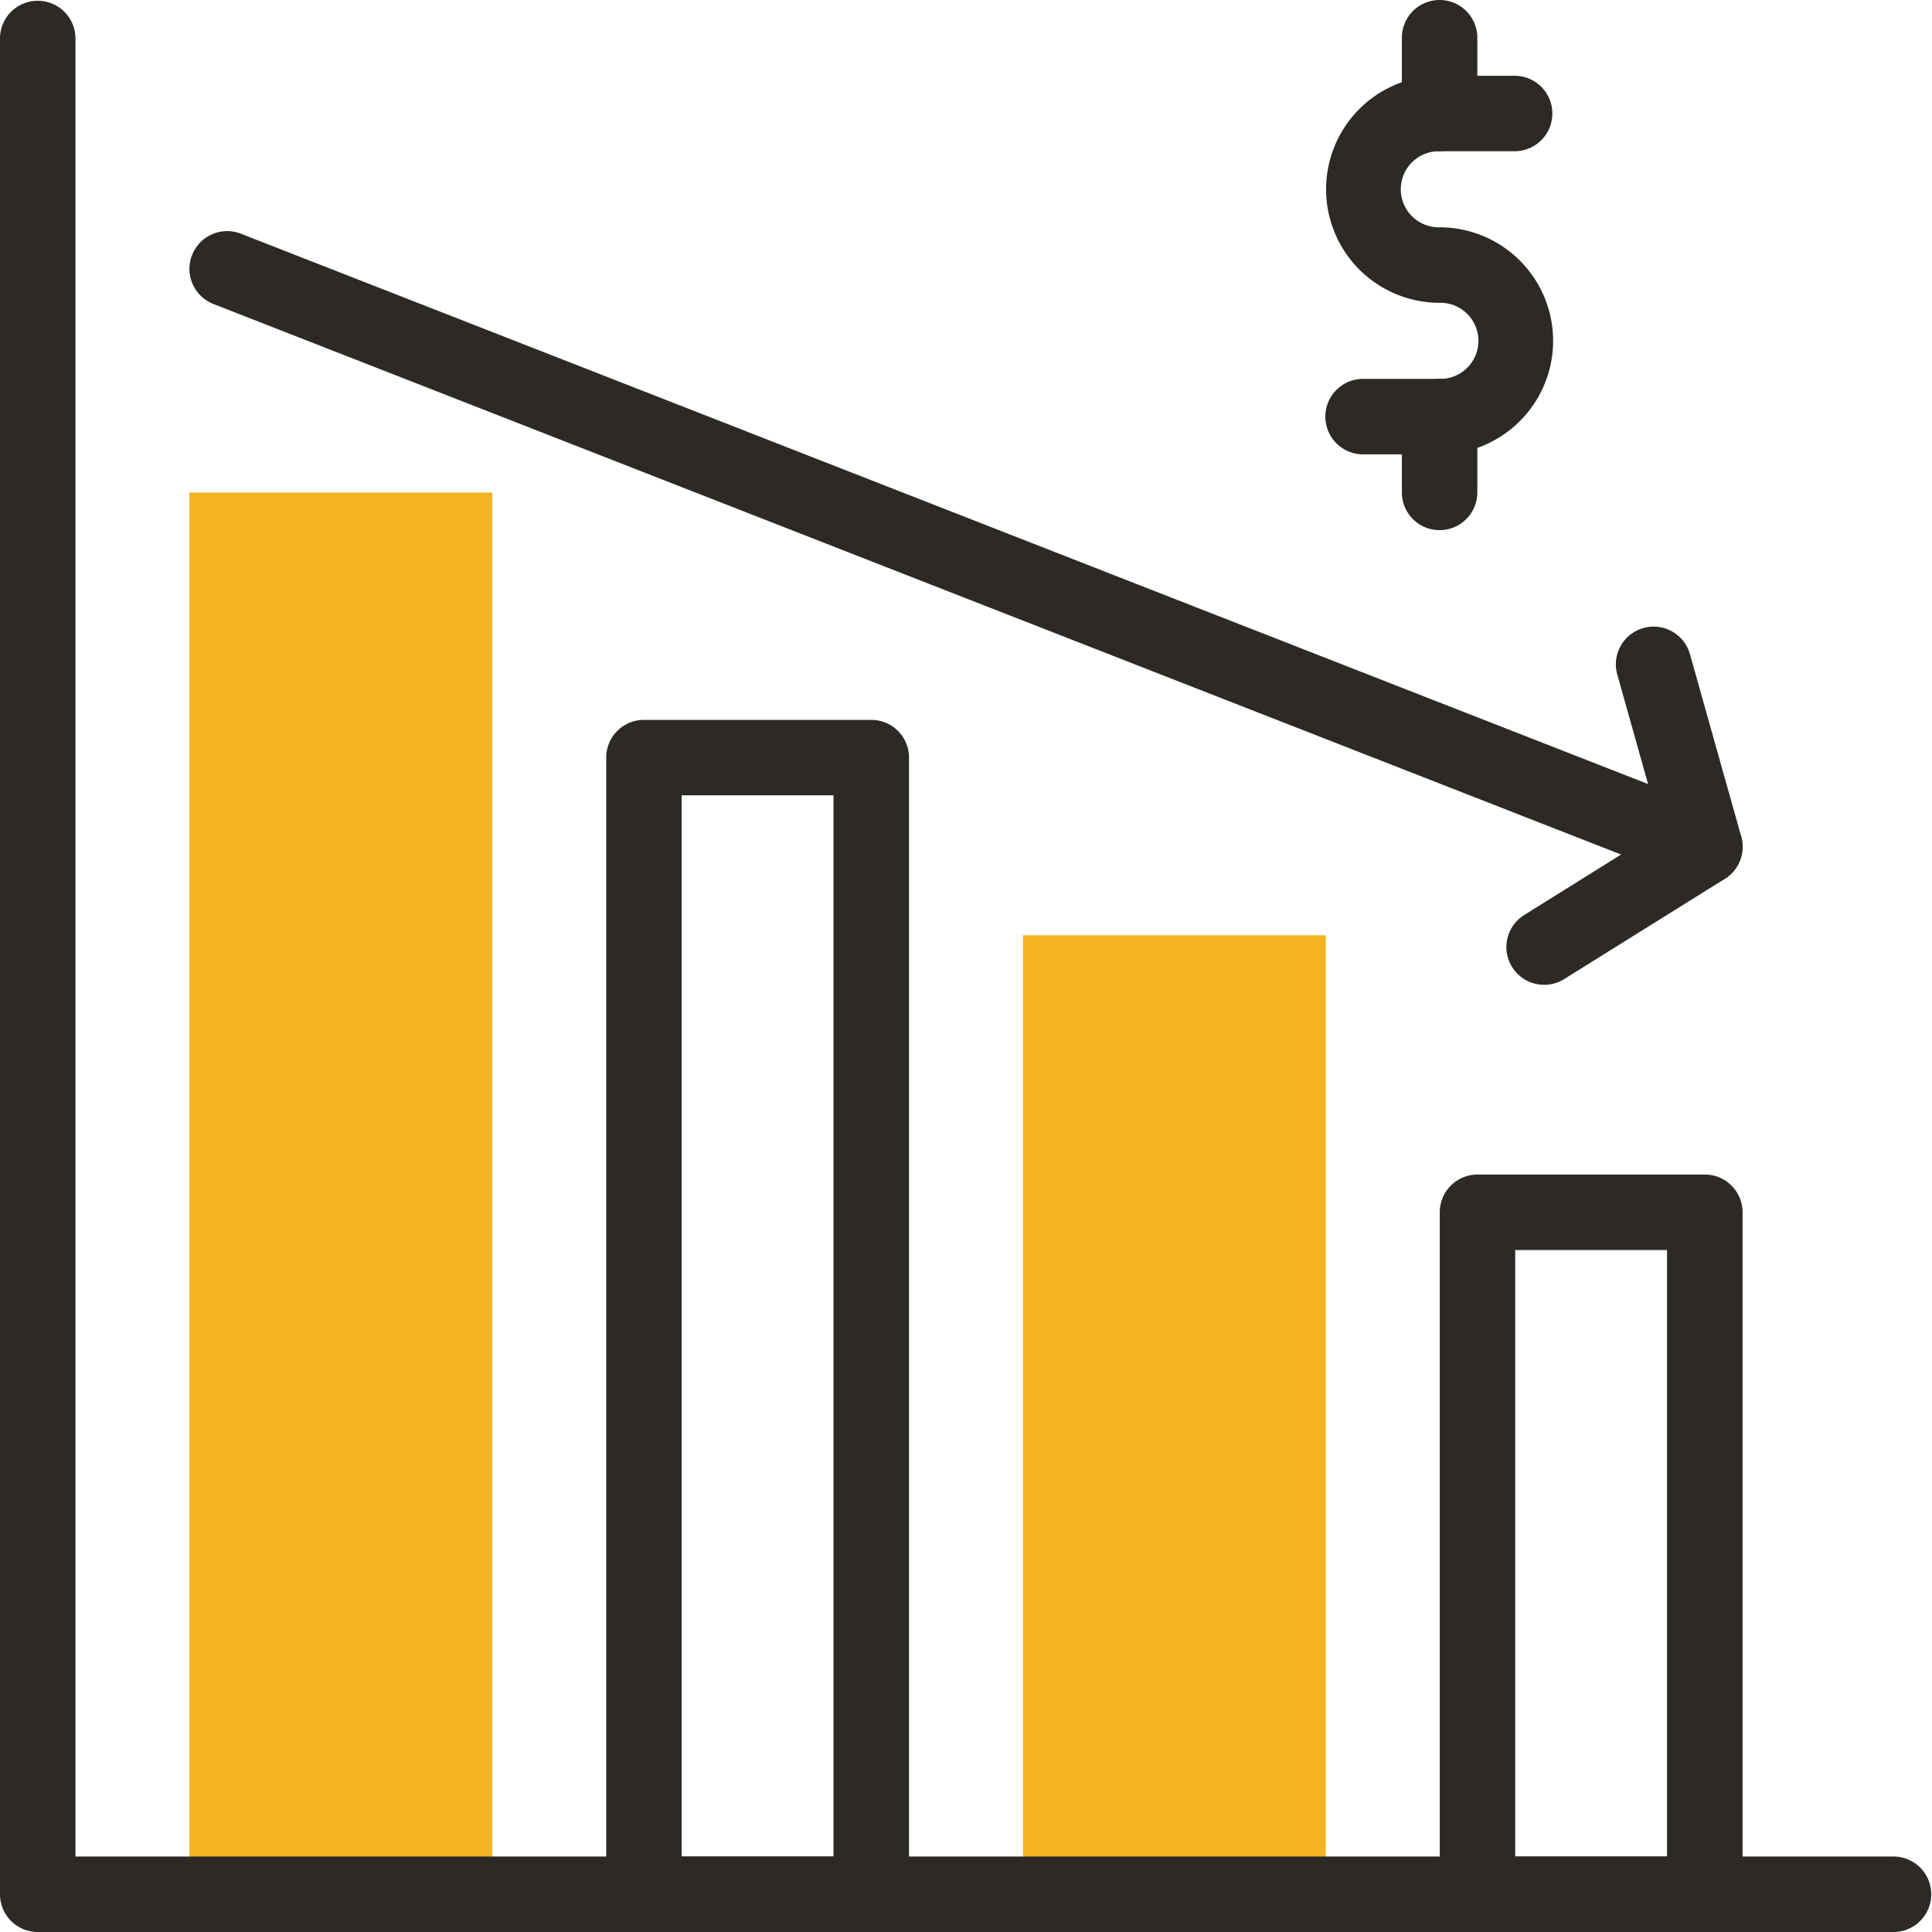
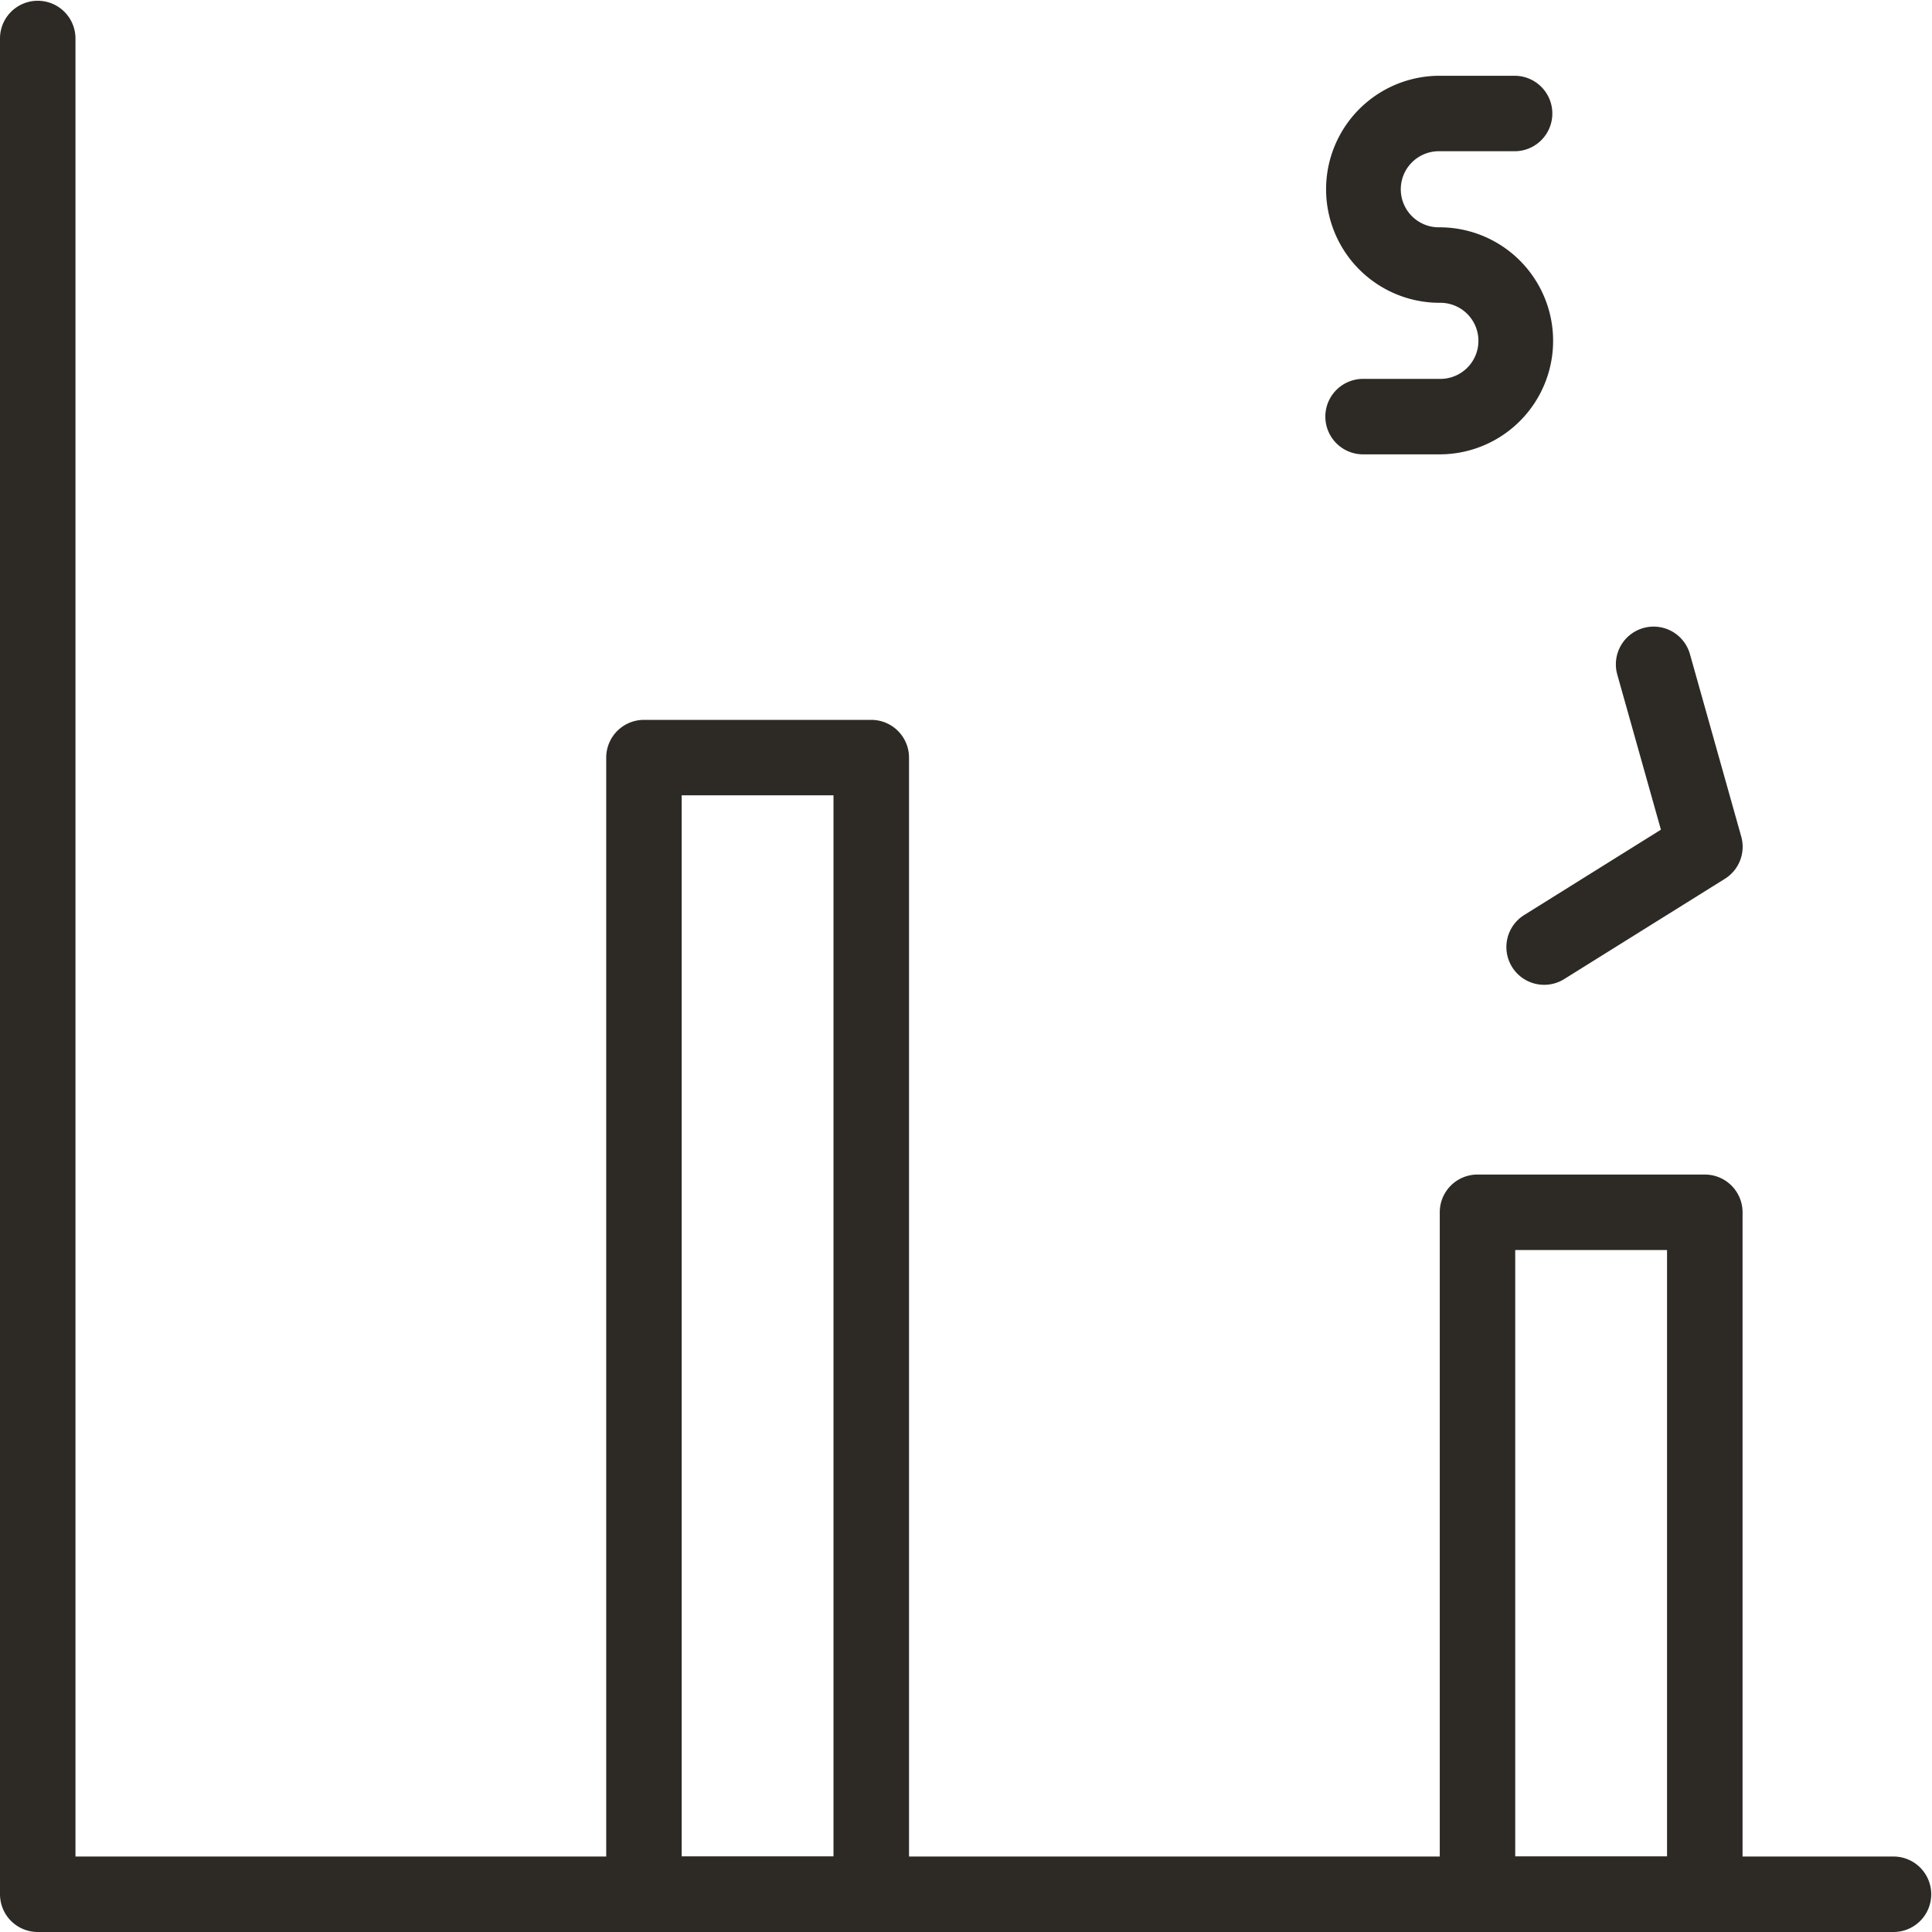
<svg xmlns="http://www.w3.org/2000/svg" id="crisis" width="124.961" height="124.961" viewBox="0 0 124.961 124.961">
  <g id="Group_3915" data-name="Group 3915" transform="translate(12.253 31.858)">
-     <path id="Path_2237" data-name="Path 2237" d="M69.789,221.193H50.2V130.53H69.789Z" transform="translate(-50.204 -130.53)" fill="#f5b324" />
-     <path id="Path_2238" data-name="Path 2238" d="M290.687,309.888H271.1V247.862h19.585Z" transform="translate(-217.189 -219.225)" fill="#f5b324" />
-   </g>
+     </g>
  <g id="Group_3916" data-name="Group 3916" transform="translate(0)">
    <path id="XMLID_999_" d="M122.52,124.961H2.441A2.441,2.441,0,0,1,0,122.52V2.441a2.441,2.441,0,0,1,4.881,0V120.08H122.52a2.441,2.441,0,0,1,0,4.881Z" transform="translate(0 0)" fill="#2d2a26" />
    <path id="XMLID_997_" d="M-7.559-10h14.7A2.441,2.441,0,0,1,9.585-7.559V65.959A2.441,2.441,0,0,1,7.144,68.4h-14.7A2.441,2.441,0,0,1-10,65.959V-7.559A2.441,2.441,0,0,1-7.559-10ZM4.7-5.119H-5.119V63.518H4.7Z" transform="translate(49.21 56.561)" fill="#2d2a26" />
    <path id="XMLID_995_" d="M-7.559-10h14.7A2.441,2.441,0,0,1,9.585-7.559V36.552a2.441,2.441,0,0,1-2.441,2.441h-14.7A2.441,2.441,0,0,1-10,36.552V-7.559A2.441,2.441,0,0,1-7.559-10ZM4.7-5.119H-5.119v39.23H4.7Z" transform="translate(103.123 85.969)" fill="#2d2a26" />
-     <path id="XMLID_994_" d="M88.012,32.258a2.434,2.434,0,0,1-.888-.168L-8.45-5.288A2.441,2.441,0,0,1-9.834-8.45,2.441,2.441,0,0,1-6.672-9.834L88.9,27.544a2.441,2.441,0,0,1-.89,4.714Z" transform="translate(22.255 24.951)" fill="#2d2a26" />
    <path id="XMLID_993_" d="M401.648,189.233a2.441,2.441,0,0,1-1.295-4.511L409.2,179.2l-2.822-10.033a2.441,2.441,0,1,1,4.7-1.322l3.318,11.8a2.441,2.441,0,0,1-1.057,2.731l-10.395,6.487A2.43,2.43,0,0,1,401.648,189.233Z" transform="translate(-301.773 -125.536)" fill="#2d2a26" />
    <path id="XMLID_992_" d="M358.77,44.568h-4.9a2.441,2.441,0,1,1,0-4.881h4.9a2.461,2.461,0,1,0,0-4.921,7.342,7.342,0,1,1,0-14.684h4.9a2.441,2.441,0,0,1,0,4.881h-4.9a2.461,2.461,0,1,0,0,4.921,7.342,7.342,0,1,1,0,14.684Z" transform="translate(-265.657 -15.181)" fill="#2d2a26" />
-     <path id="XMLID_991_" d="M-7.559-.217A2.441,2.441,0,0,1-10-2.658v-4.9A2.441,2.441,0,0,1-7.559-10,2.441,2.441,0,0,1-5.119-7.559v4.9A2.441,2.441,0,0,1-7.559-.217Z" transform="translate(100.672 34.506)" fill="#2d2a26" />
-     <path id="XMLID_990_" d="M-7.559-.217A2.441,2.441,0,0,1-10-2.658v-4.9A2.441,2.441,0,0,1-7.559-10,2.441,2.441,0,0,1-5.119-7.559v4.9A2.441,2.441,0,0,1-7.559-.217Z" transform="translate(100.672 10)" fill="#2d2a26" />
  </g>
</svg>